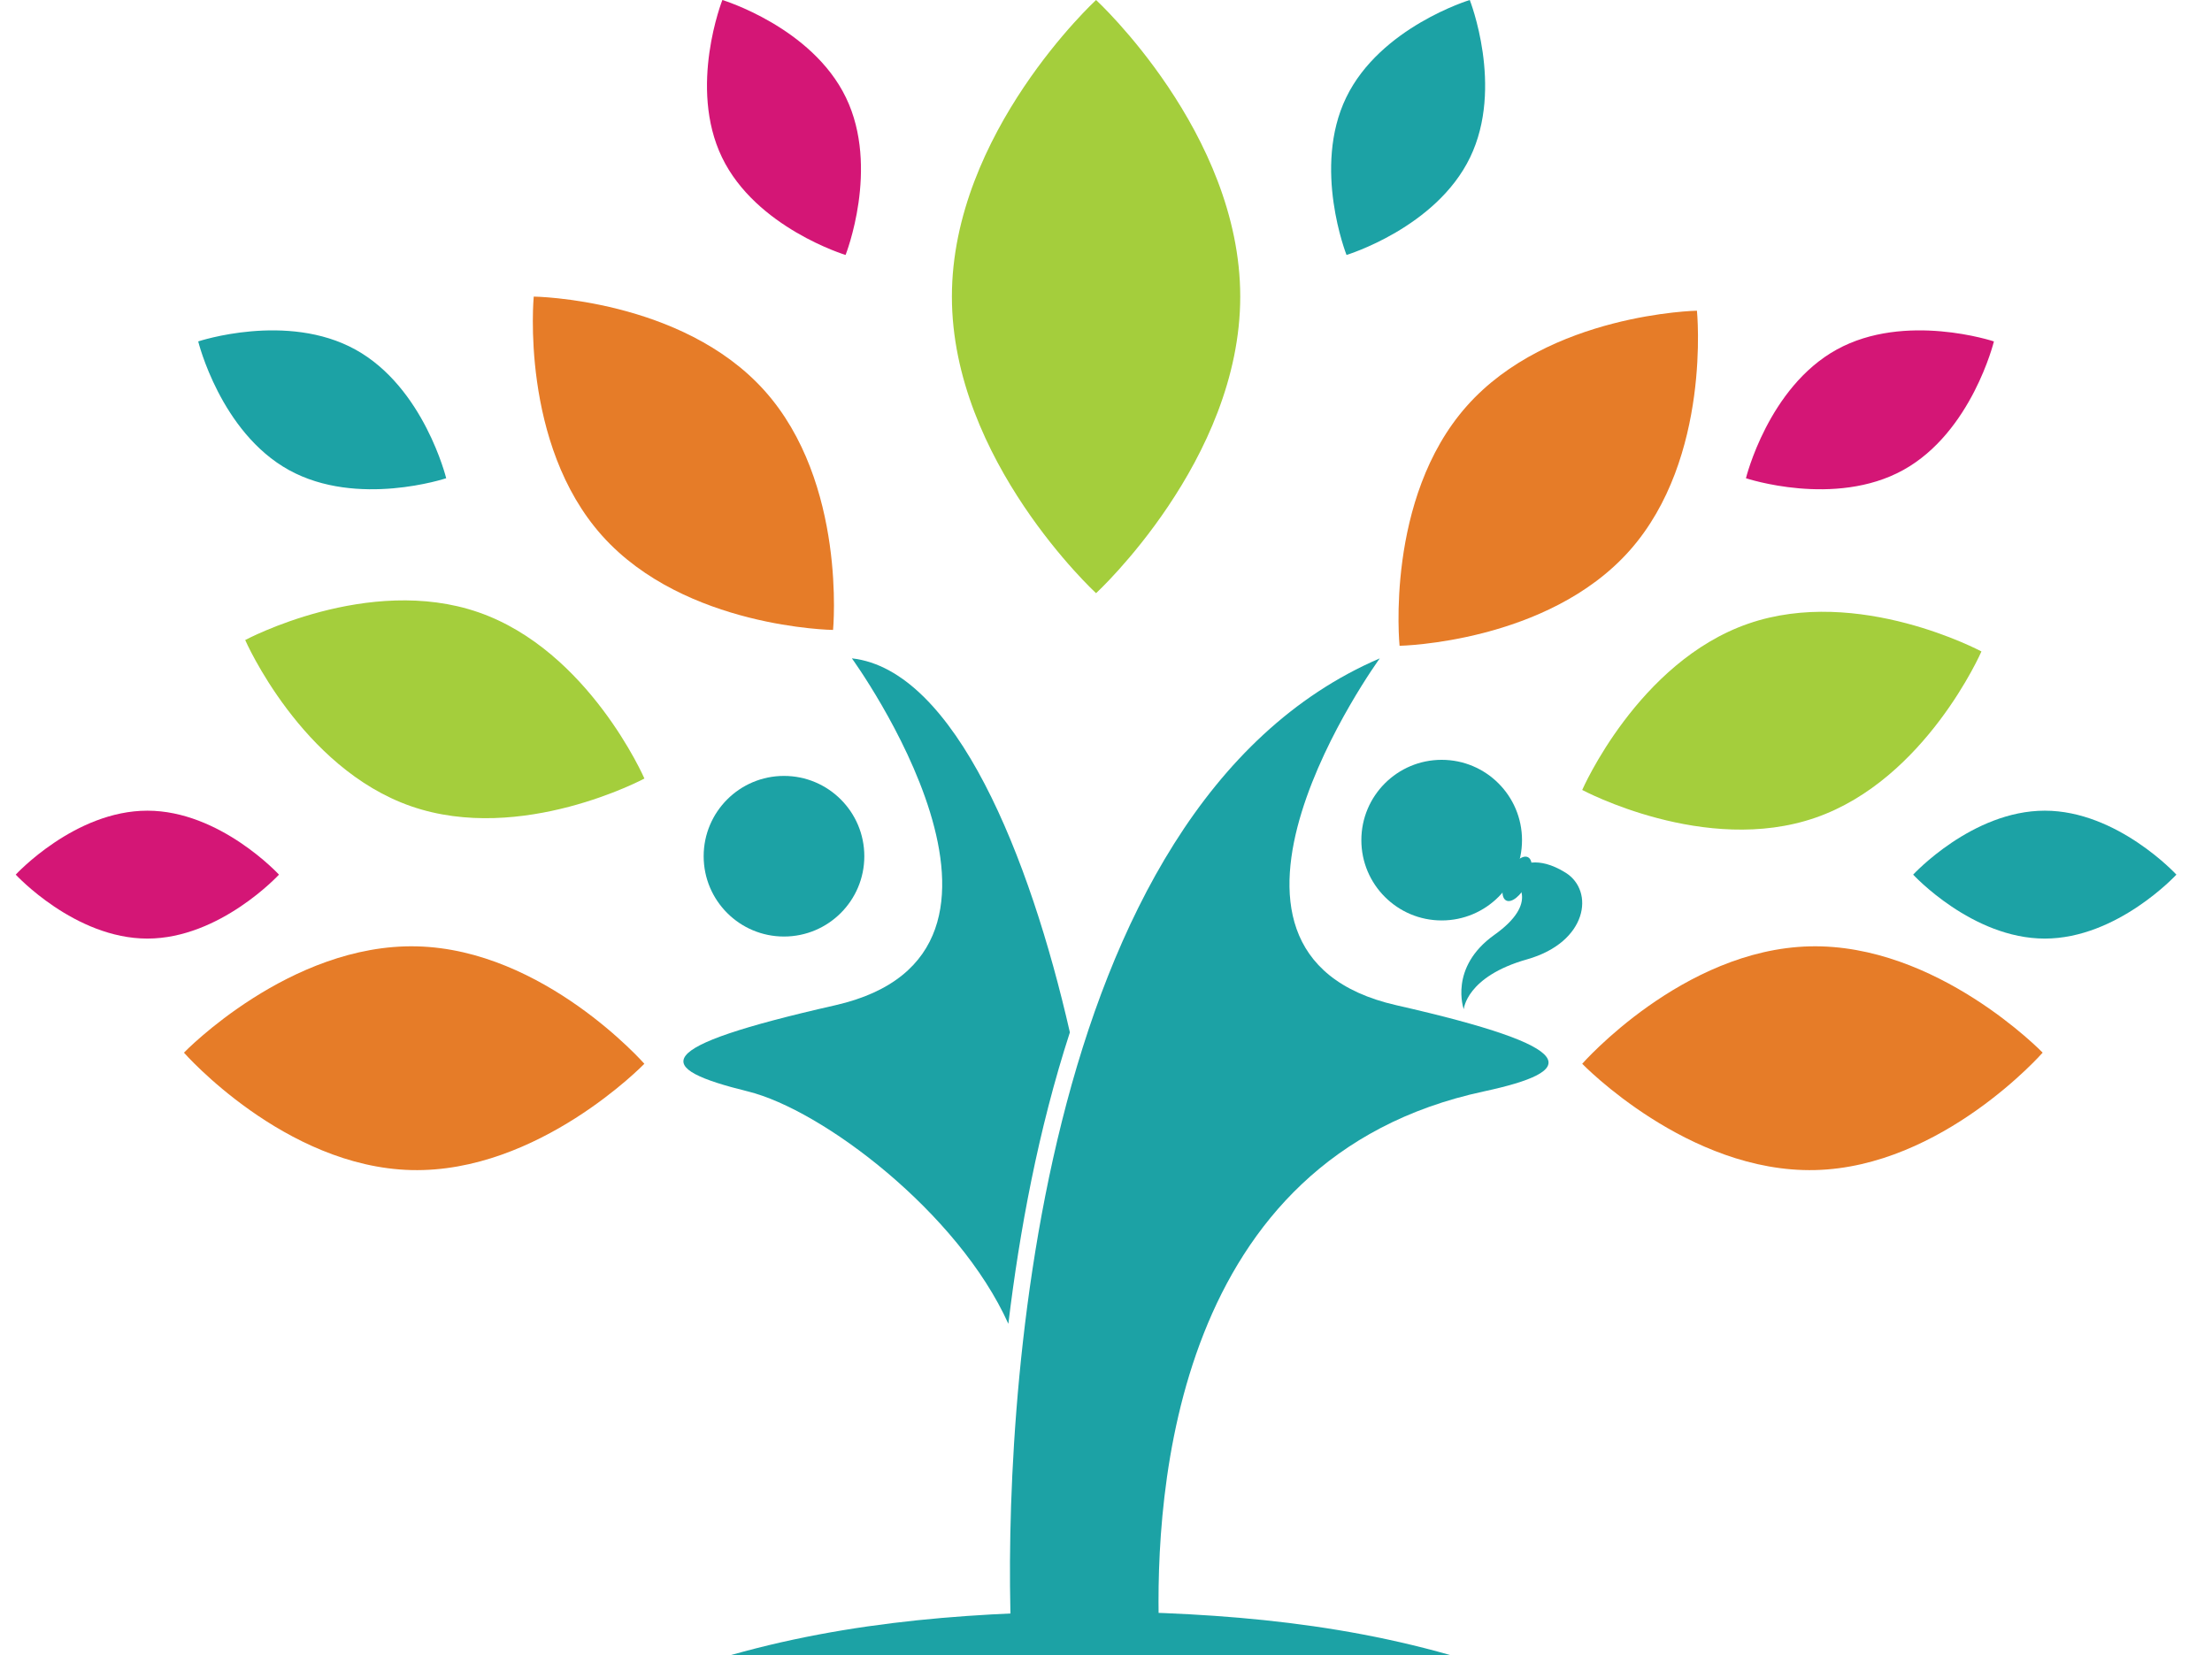
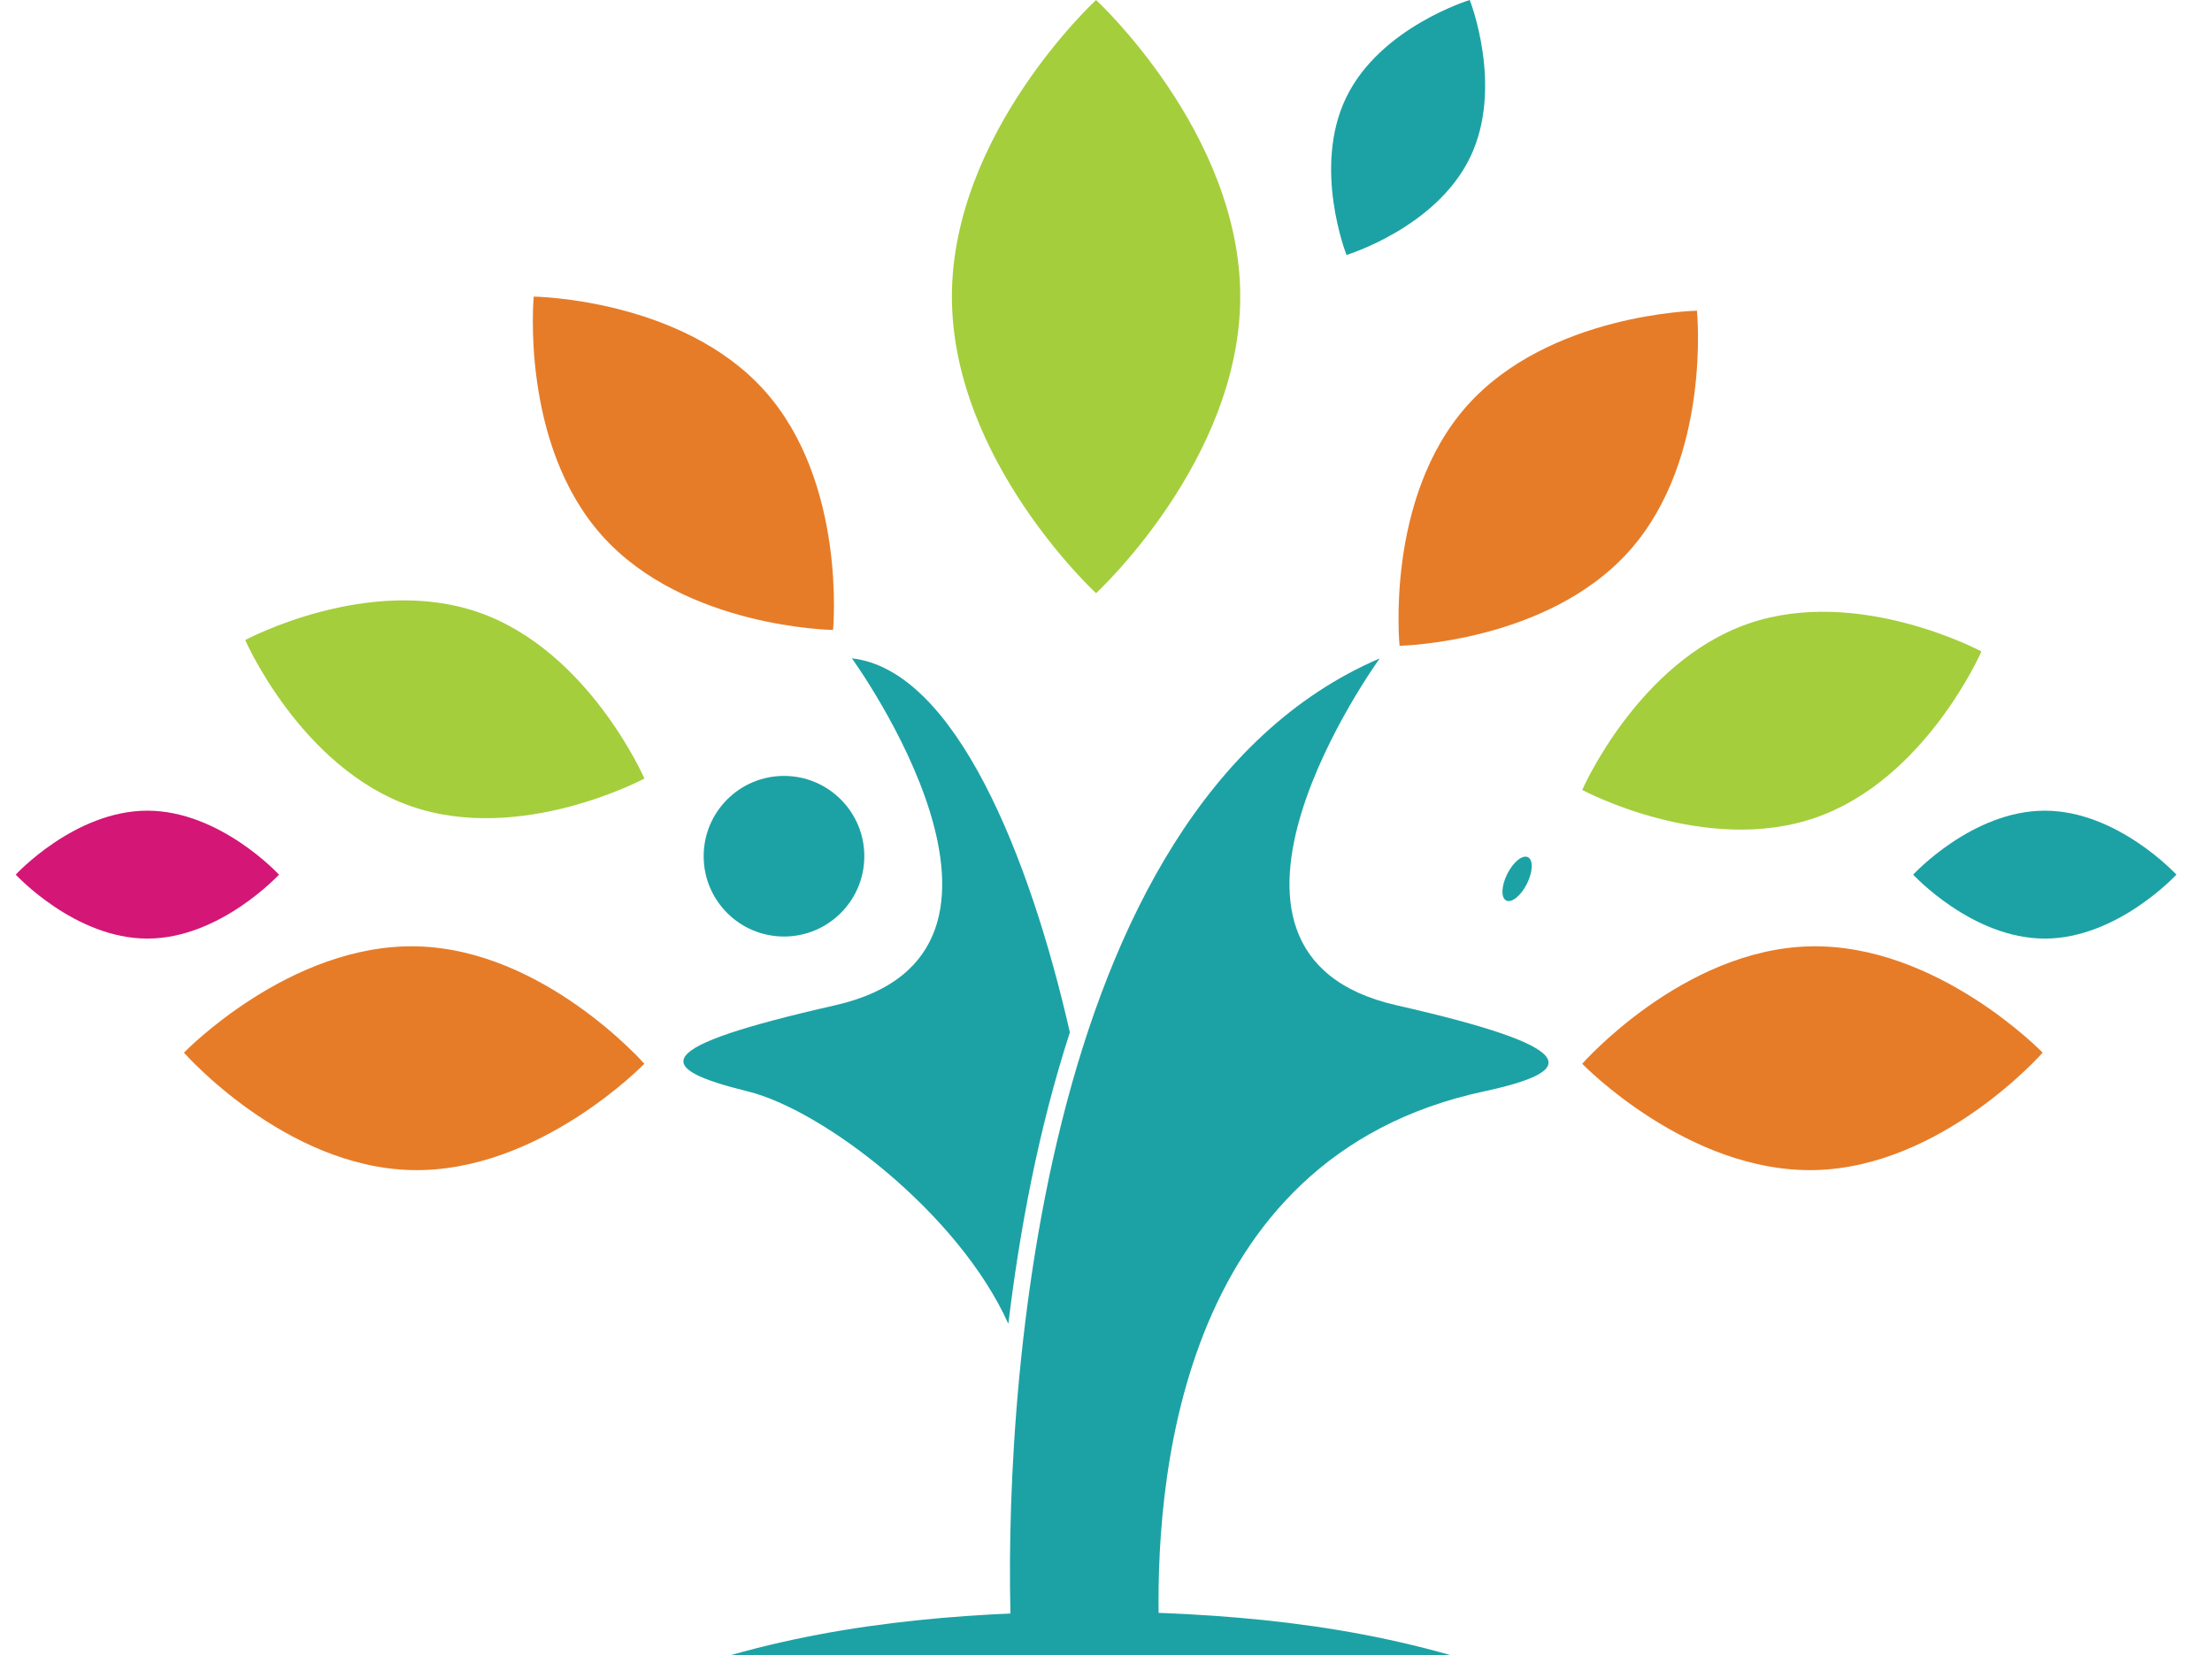
<svg xmlns="http://www.w3.org/2000/svg" xml:space="preserve" style="max-height: 500px" viewBox="100.007 0 668.046 500" y="0px" x="0px" id="Layer_1" version="1.1" width="668.046" height="500">
  <style type="text/css">
	.st0{fill:#1CA2A5;}
	.st1{fill:#A4CE3C;}
	.st2{fill:#E67C28;}
	.st3{fill:#D41676;}
	.st4{fill:#FFFFFF;}
</style>
  <g>
    <g>
      <g>
        <g>
          <path d="M423.12,311.87c-9.56,29.45-15.24,60.27-18.58,88.04c-15.15-33.64-56.18-64.66-78.67-70.2&#10;&#09;&#09;&#09;&#09;&#09;c-28.59-7.04-30.3-13.16,26.39-26.03c69.63-15.84,5.02-104.8,5.02-104.8C388.49,202.39,411.05,258.86,423.12,311.87z" class="st0" />
          <circle r="24.26" cy="258.66" cx="336.78" class="st0" />
          <path d="M521.75,303.68c-69.63-15.82-5.04-104.79-5.04-104.79c-105.19,45.18-113.7,230-111.38,293.56h44.69&#10;&#09;&#09;&#09;&#09;&#09;c-1.24-42.03,4.63-142.67,98.11-162.74C576.92,323.52,578.43,316.56,521.75,303.68z" class="st0" />
-           <circle r="24.26" cy="253.8" cx="535.41" class="st0" />
-           <path d="M559.34,261.59c0,0,4.77-3.42,13.52,2.06c8.75,5.48,6.68,20.97-11.69,26.17&#10;&#09;&#09;&#09;&#09;&#09;c-18.38,5.2-19.09,15.07-19.09,15.07s-4.6-12.62,9.25-22.48c13.85-9.86,6.3-16.05,6.3-16.05" class="st0" />
          <ellipse ry="3.32" rx="7.32" cy="265.29" cx="558.04" class="st0" transform="matrix(0.448 -0.894 0.894 0.448 71.013 645.536)" />
        </g>
        <path d="M474.57,89.6c0,49.48-43.54,89.6-43.54,89.6s-43.54-40.11-43.54-89.6S431.03,0,431.03,0&#10;&#09;&#09;&#09;&#09;S474.57,40.11,474.57,89.6z" class="st1" />
        <path d="M330.87,117.98c24.96,27.81,20.73,72.32,20.73,72.32s-44.71-0.58-69.67-28.38S261.2,89.6,261.2,89.6&#10;&#09;&#09;&#09;&#09;S305.91,90.17,330.87,117.98z" class="st2" />
-         <path d="M355.49,29.47c10.28,21.27-0.11,47.55-0.11,47.55s-27.05-8.2-37.32-29.47S318.17,0,318.17,0&#10;&#09;&#09;&#09;&#09;S345.22,8.2,355.49,29.47z" class="st3" />
-         <path d="M207.36,105.61c20.68,11.41,27.4,38.86,27.4,38.86s-26.81,8.95-47.49-2.47s-27.4-38.86-27.4-38.86&#10;&#09;&#09;&#09;&#09;S186.68,94.19,207.36,105.61z" class="st0" />
        <path d="M144.51,244.9c21.95,0,39.75,19.32,39.75,19.32s-17.8,19.32-39.75,19.32s-39.75-19.32-39.75-19.32&#10;&#09;&#09;&#09;&#09;S122.55,244.9,144.51,244.9z" class="st3" />
        <path d="M506.56,29.47c-10.28,21.27,0.11,47.55,0.11,47.55s27.05-8.2,37.32-29.47C554.27,26.28,543.89,0,543.89,0&#10;&#09;&#09;&#09;&#09;S516.84,8.2,506.56,29.47z" class="st0" />
-         <path d="M654.7,105.61c-20.68,11.41-27.4,38.86-27.4,38.86s26.81,8.95,47.49-2.47c20.68-11.41,27.4-38.86,27.4-38.86&#10;&#09;&#09;&#09;&#09;S675.38,94.19,654.7,105.61z" class="st3" />
        <path d="M717.55,244.9c-21.95,0-39.75,19.32-39.75,19.32s17.8,19.32,39.75,19.32c21.95,0,39.75-19.32,39.75-19.32&#10;&#09;&#09;&#09;&#09;S739.5,244.9,717.55,244.9z" class="st0" />
        <path d="M225.9,285.89c38.4,0.93,68.71,35.47,68.71,35.47s-31.95,33.04-70.35,32.11S155.56,318,155.56,318&#10;&#09;&#09;&#09;&#09;S187.5,284.96,225.9,285.89z" class="st2" />
        <path d="M244.51,184.97c33.29,11.55,50.12,50.22,50.12,50.22s-37.16,19.93-70.45,8.38&#10;&#09;&#09;&#09;&#09;c-33.29-11.55-50.12-50.22-50.12-50.22S211.22,173.42,244.51,184.97z" class="st1" />
        <path d="M627.97,188.42c-33.29,11.55-50.12,50.22-50.12,50.22s37.16,19.93,70.45,8.38&#10;&#09;&#09;&#09;&#09;c33.29-11.55,50.12-50.22,50.12-50.22S661.26,176.86,627.97,188.42z" class="st1" />
        <path d="M646.56,285.89c-38.4,0.93-68.71,35.47-68.71,35.47s31.95,33.04,70.35,32.11S716.91,318,716.91,318&#10;&#09;&#09;&#09;&#09;S684.96,284.96,646.56,285.89z" class="st2" />
        <path d="M543,122.65c-24.8,27.95-20.31,72.44-20.31,72.44s44.7-0.84,69.5-28.79s20.31-72.44,20.31-72.44&#10;&#09;&#09;&#09;&#09;S567.8,94.7,543,122.65z" class="st2" />
      </g>
      <path d="M548.97,503.36c-39.79-13.14-79.68-16.21-119.65-16.6c-39.96,0.46-79.83,3.55-119.61,16.6H548.97z" class="st0" />
    </g>
  </g>
</svg>